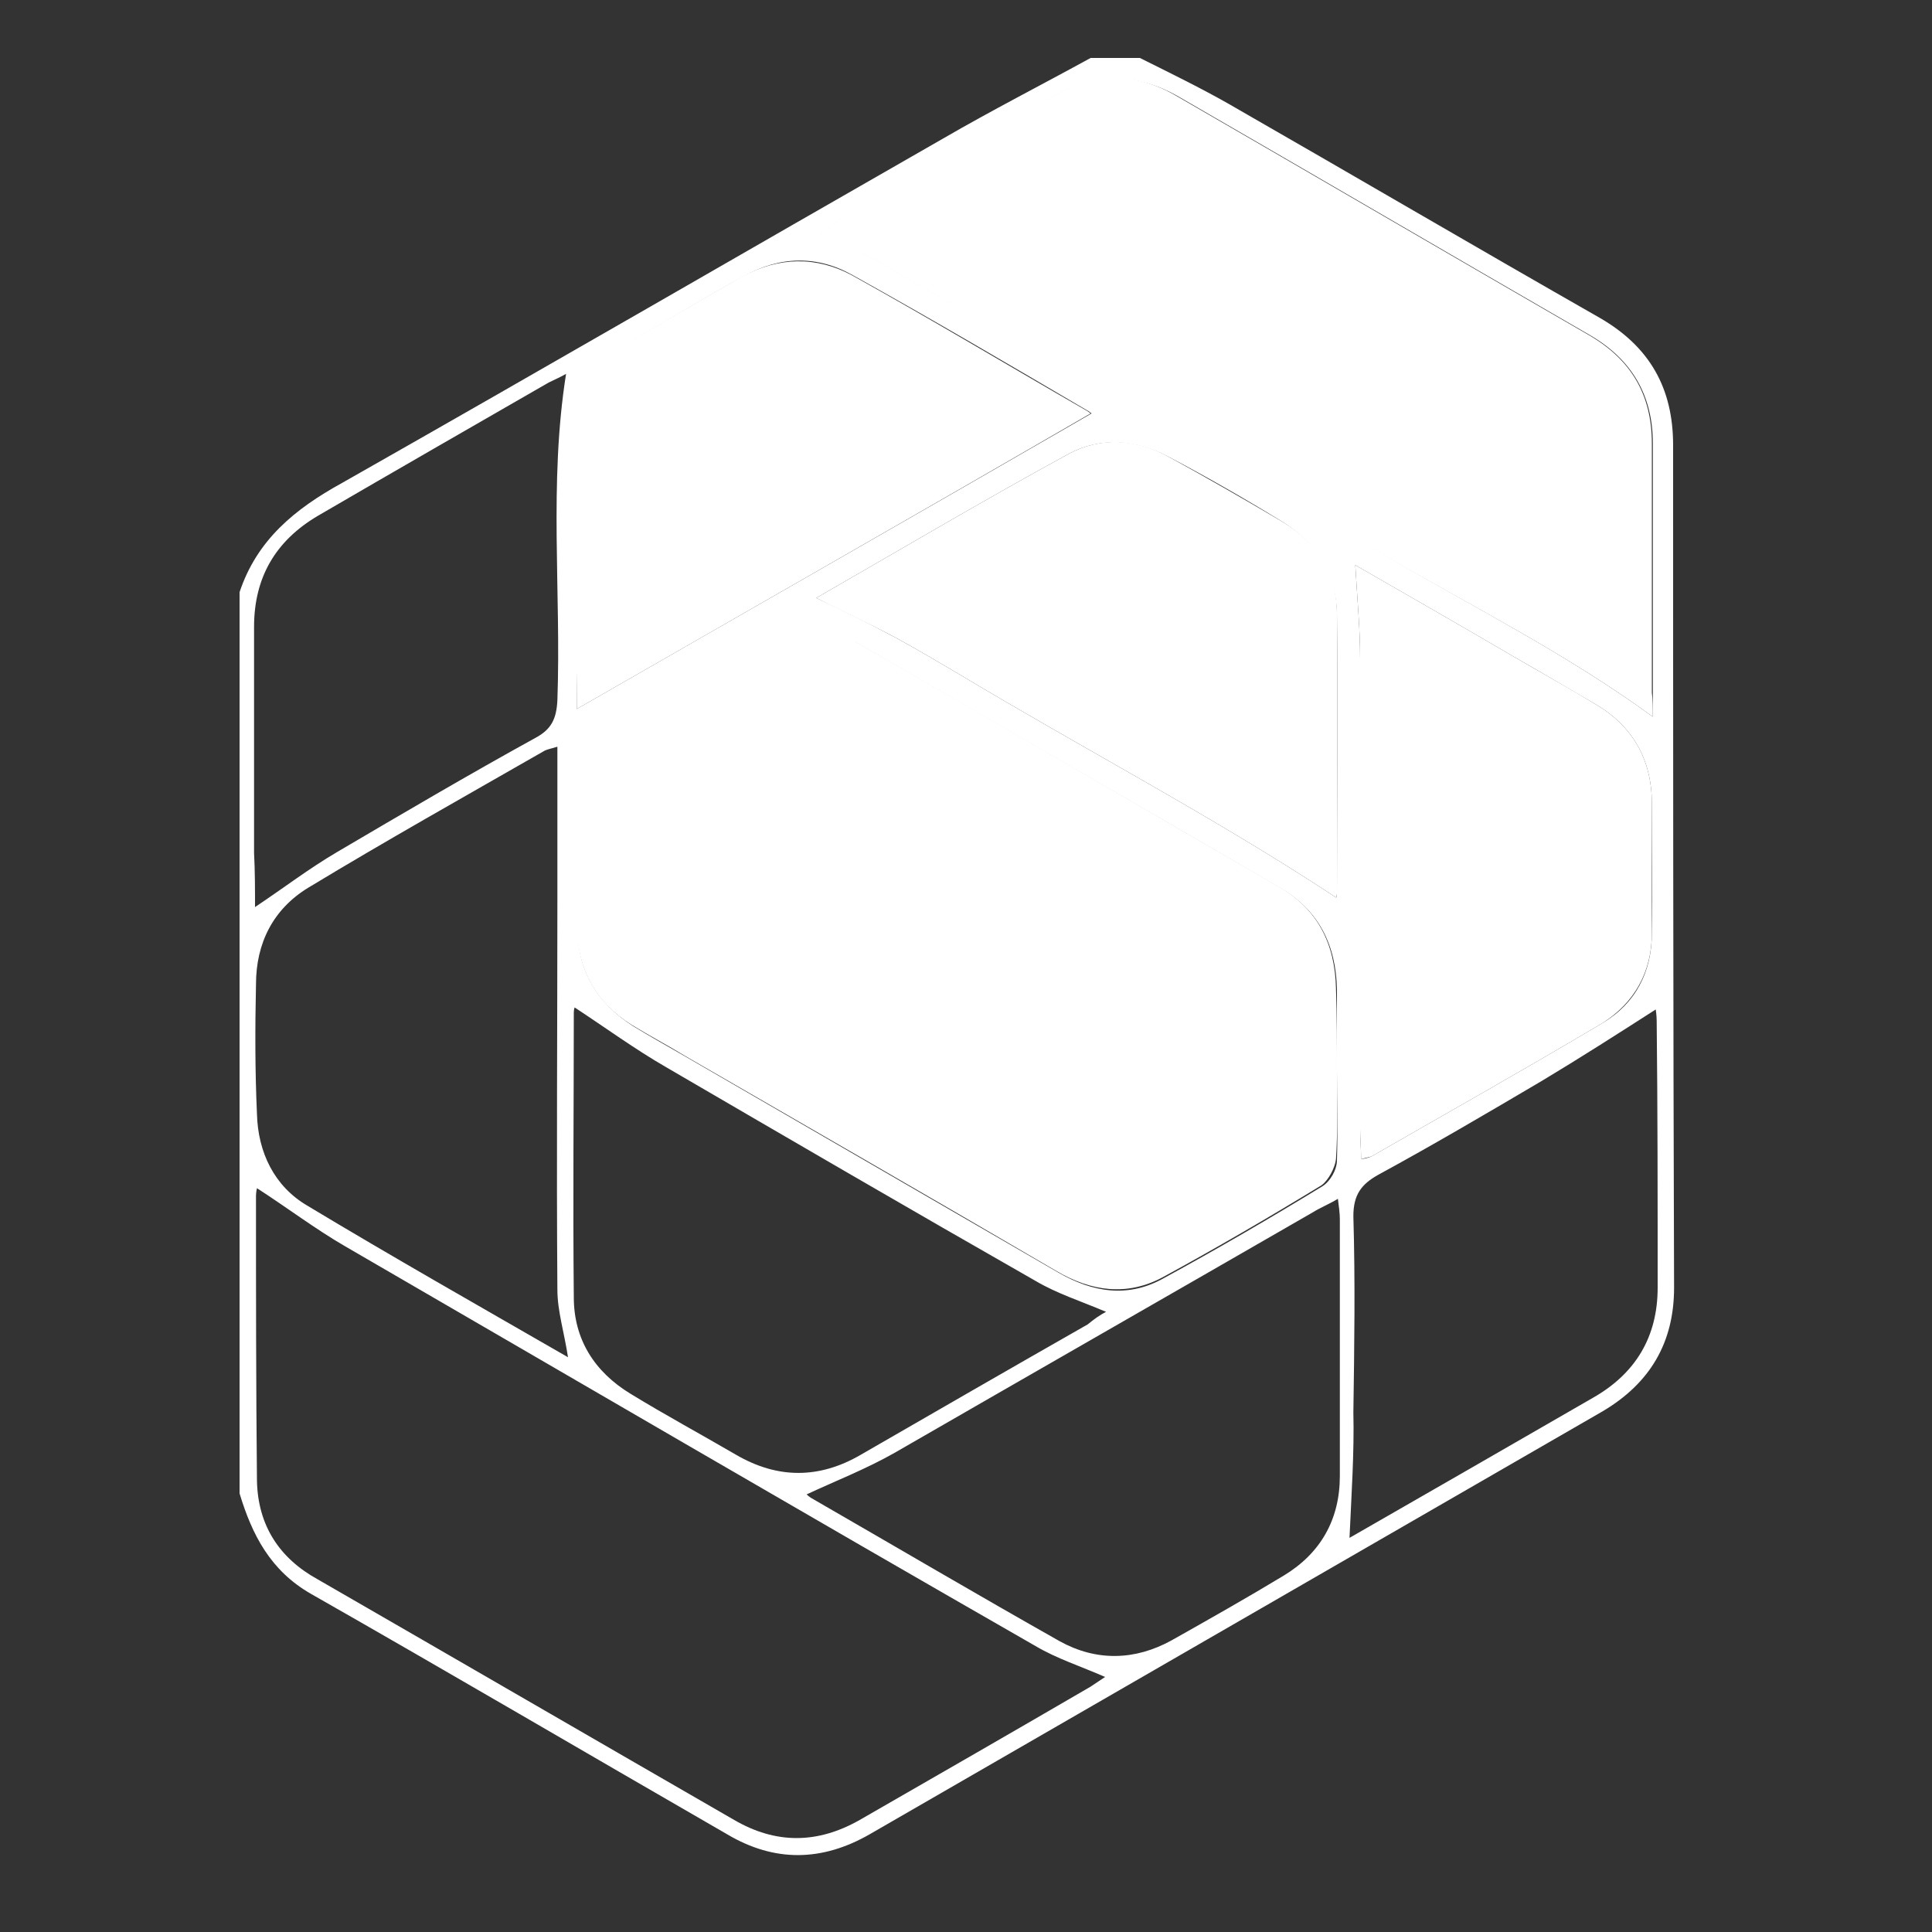
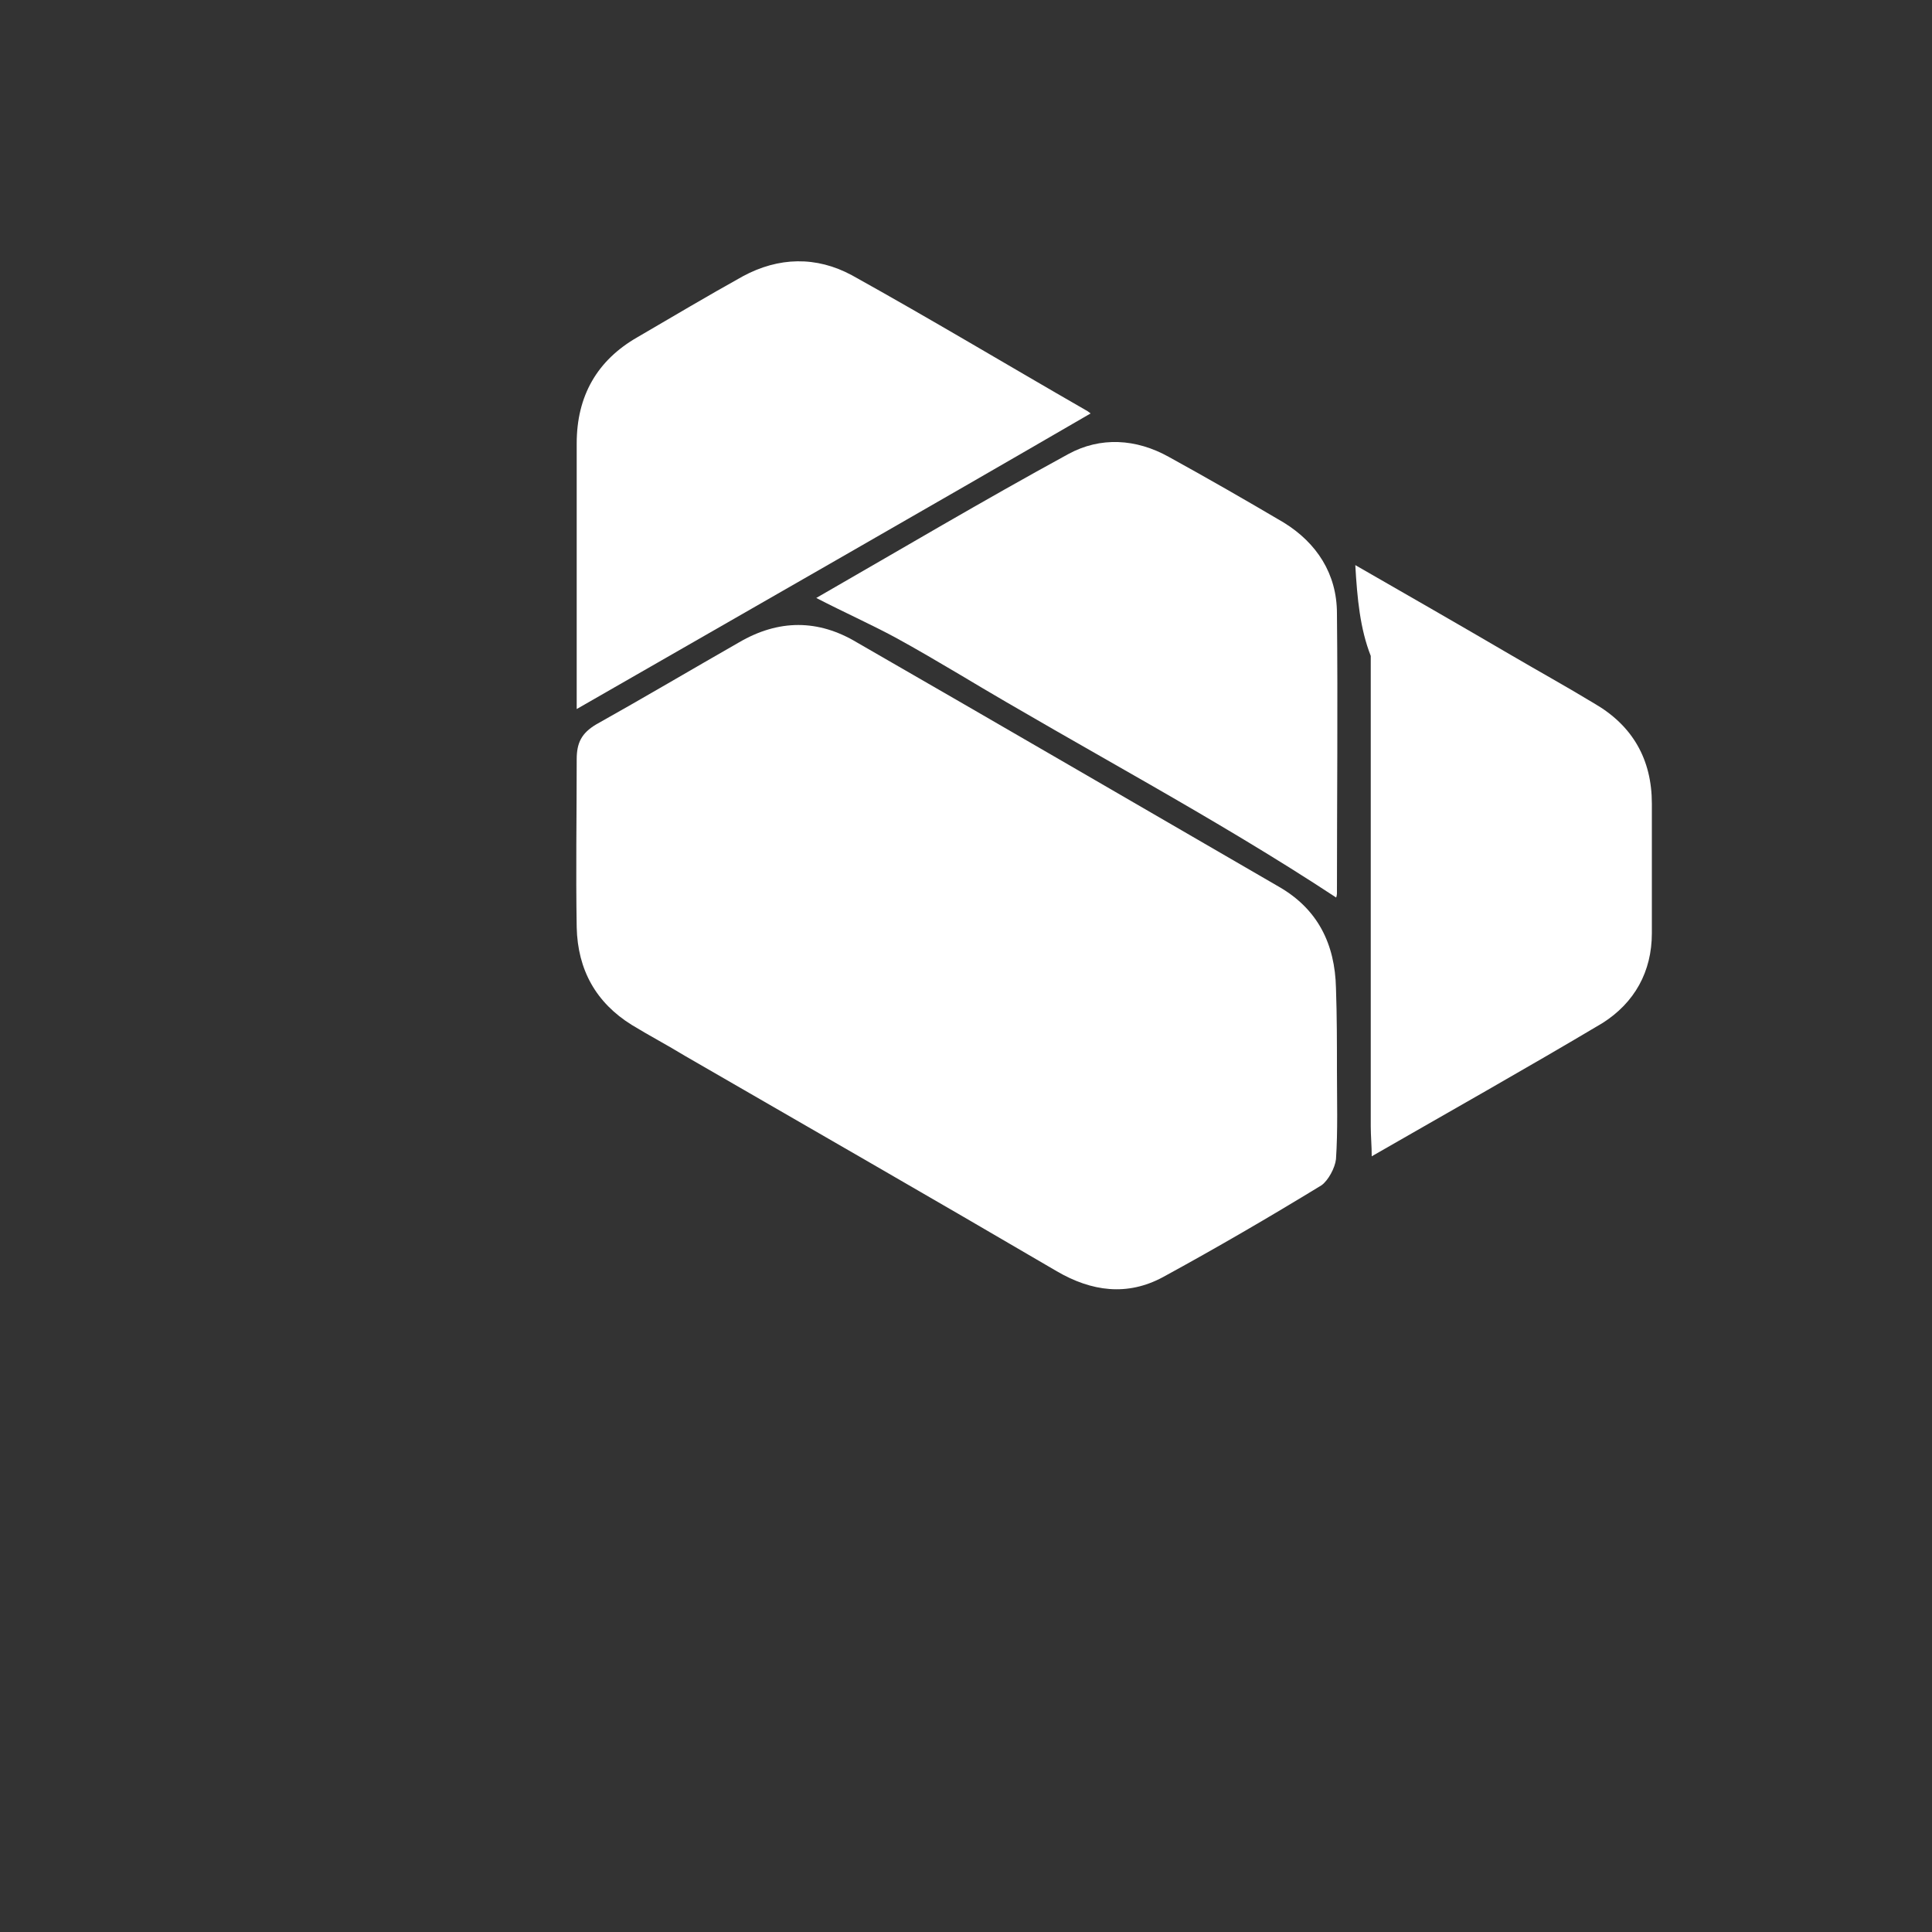
<svg xmlns="http://www.w3.org/2000/svg" version="1.1" id="Layer_1" x="0px" y="0px" viewBox="0 0 200 200" style="enable-background:new 0 0 200 200;" xml:space="preserve">
  <rect x="0" y="0" width="200" height="200" fill="#333333" stroke="none" />
  <style type="text/css">
	.st0{fill:#FFFFFF;}
</style>
-   <path class="st0" d="M118,6c3,1.5,6.1,3,9.1,4.7c12.9,7.4,25.7,14.9,38.5,22.2c5.2,3,7.6,7.3,7.6,13.2c0,29.1,0,58.1,0.1,87.2  c0,5.7-2.5,9.9-7.4,12.8c-25.3,14.6-50.6,29.2-75.9,43.8c-4.9,2.8-9.8,2.9-14.7,0c-14.4-8.3-28.7-16.7-43.1-24.9  c-4.2-2.4-6.1-6.1-7.4-10.4c0-31.1,0-62.2,0-93.3c1.8-5.4,5.7-8.6,10.6-11.3c20.8-11.8,41.5-23.8,62.3-35.7c5-2.9,10.1-5.5,15.2-8.3  C114.5,6,116.3,6,118,6z M138.4,110.8c0-2.8,0-5.6,0-8.4c-0.1-4.6-1.9-8.2-5.9-10.5c-14.6-8.5-29.2-16.9-43.7-25.3  c-4.1-2.3-8.2-2.4-12.2,0c-4.9,2.9-9.8,5.8-14.8,8.5c-1.5,0.8-2,1.9-2,3.6c0.1,5.8,0,11.6,0,17.4c0,4.4,2,7.7,5.7,10.1  c1.8,1.1,3.6,2.1,5.5,3.2c12.8,7.4,25.7,14.9,38.5,22.3c3.6,2.1,7.3,2.7,11,0.6c5.5-3,11-6.2,16.4-9.5c0.8-0.5,1.5-1.7,1.5-2.7  C138.5,116.9,138.4,113.9,138.4,110.8z M26.6,123c0,0-0.1,0.4-0.1,0.8c0,9.8,0,19.7,0.1,29.5c0.1,4.6,2.3,8,6.3,10.2  c14.4,8.3,28.7,16.6,43.1,24.9c4.3,2.5,8.6,2.5,13,0c8-4.6,16-9.2,23.9-13.8c0.6-0.4,1.2-0.8,1.5-1c-2.5-1.1-5-1.9-7.2-3.2  c-23.9-13.7-47.7-27.6-71.5-41.4C32.6,127.2,29.7,125,26.6,123z M171.1,74.2c0-0.8,0-1.7,0-2.5c0-8.6,0-17.2,0-25.8  c0-5-2.2-8.7-6.5-11.2C150.4,26.5,136.2,18.2,122,10c-4.2-2.4-8.5-2.5-12.7-0.1c-7.6,4.4-15.2,8.8-22.8,13.1  c-0.6,0.4-1.1,0.8-1.6,1.2c2.2,1,4.2,1.8,6.1,2.9c17.5,10.1,35,20.1,52.4,30.4C152.6,62.9,162.2,67.7,171.1,74.2z M83.5,154.7  c0,0,0.3,0.3,0.7,0.5c8.5,4.9,17,9.9,25.5,14.7c3.8,2.1,7.8,2,11.6-0.1c3.9-2.2,7.8-4.4,11.6-6.7c3.8-2.3,5.8-5.8,5.8-10.3  c0-8.9,0-17.7,0-26.6c0-0.6-0.1-1.3-0.2-2.1c-1,0.6-1.8,0.9-2.6,1.4c-14.4,8.3-28.9,16.6-43.3,24.9  C89.6,152.1,86.5,153.3,83.5,154.7z M114.5,135.8c-2.6-1.1-5.1-1.9-7.3-3.2c-12.8-7.3-25.5-14.7-38.2-22.1c-3.3-1.9-6.3-4.1-9.5-6.2  c0-0.1-0.1,0.2-0.1,0.5c0,9.8-0.1,19.6,0,29.5c0,4.3,2.1,7.7,5.9,10c3.6,2.2,7.3,4.2,10.9,6.3c4.3,2.5,8.6,2.5,12.9,0  c7.8-4.5,15.6-9,23.5-13.5C113.2,136.6,113.9,136.1,114.5,135.8z M58.8,140.5c-0.4-2.6-1.1-4.8-1.1-7c-0.1-13.4,0-26.9,0-40.3  c0-5.2,0-10.5,0-15.9c-0.7,0.2-1.1,0.3-1.3,0.4C48.2,82.4,40,87,31.9,91.9c-3.6,2.2-5.4,5.7-5.4,10c-0.1,4.5-0.1,9,0.1,13.4  c0.1,4,1.8,7.5,5.2,9.5C40.6,130.1,49.6,135.2,58.8,140.5z M140.3,58.5c0.2,3.5,0.5,6.6,0.5,9.7c0,16.2,0,32.5,0,48.7  c0,1,0.1,2,0.1,3.1c0.6-0.1,0.9-0.2,1.1-0.3c8-4.6,16-9.1,23.9-13.8c3.4-2,5.1-5.3,5.1-9.3c0.1-4.5,0-9,0-13.4c0-4.6-2-8.1-6-10.4  c-2.9-1.7-5.8-3.4-8.6-5C151.1,64.7,145.7,61.6,140.3,58.5z M84.5,61.9c2.9,1.4,5.6,2.7,8.2,4.1c2.2,1.2,4.4,2.5,6.6,3.8  c13,7.8,26.4,14.8,39,23.1c0,0.1,0.1-0.1,0.1-0.4c0-9.7,0.1-19.3,0-29c-0.1-4-2.1-7.2-5.5-9.4c-3.9-2.4-7.9-4.7-11.9-6.8  c-3.4-1.8-7.1-2.1-10.4-0.3C101.8,51.8,93.2,56.9,84.5,61.9z M59.7,73.4C77.8,63,95.5,52.9,113,42.8c0.1,0.1-0.2-0.2-0.6-0.4  c-8-4.7-16-9.4-24.1-13.9c-3.7-2.1-7.6-2-11.3,0.1c-3.7,2-7.3,4.2-10.9,6.3c-4.3,2.5-6.3,6.2-6.3,11c0,7.7,0,15.4,0,23.1  C59.7,70.2,59.7,71.5,59.7,73.4z M139.7,159.2c8.2-4.7,16.7-9.6,25.2-14.5c4.4-2.5,6.7-6.3,6.7-11.4c0-9.2,0-18.4-0.1-27.6  c0-0.6-0.1-1.2-0.1-1.2c-3.9,2.5-7.8,5-11.8,7.4c-5.6,3.3-11.2,6.6-16.9,9.7c-1.8,1-2.6,2.1-2.6,4.3c0.2,6.8,0.1,13.5,0,20.3  C140.2,150.4,139.9,154.7,139.7,159.2z M26.4,93.9c3-2,5.6-4,8.5-5.7c6.8-4,13.6-8,20.5-11.8c1.7-0.9,2.2-2,2.3-3.9  c0.4-11.2-0.9-22.5,0.9-33.8c-0.5,0.3-1.2,0.6-1.8,0.9c-8,4.6-16,9.2-23.9,13.8c-4.4,2.6-6.6,6.4-6.6,11.5c0,7.8,0,15.6,0,23.4  C26.4,90.2,26.4,92.1,26.4,93.9z" />
  <path class="st0" d="M138.4,110.8c0,3.1,0.1,6.2-0.1,9.2c-0.1,0.9-0.8,2.2-1.5,2.7c-5.4,3.3-10.9,6.5-16.4,9.5  c-3.7,2-7.4,1.5-11-0.6c-12.8-7.5-25.7-14.9-38.5-22.3c-1.8-1.1-3.7-2.1-5.5-3.2c-3.7-2.3-5.6-5.7-5.7-10.1c-0.1-5.8,0-11.6,0-17.4  c0-1.7,0.5-2.7,2-3.6c5-2.8,9.9-5.7,14.8-8.5c4.1-2.4,8.2-2.4,12.2,0c14.6,8.4,29.2,16.9,43.7,25.3c4,2.3,5.8,5.9,5.9,10.5  C138.4,105.2,138.4,108,138.4,110.8z" />
-   <path class="st0" d="M171.1,74.2c-8.9-6.5-18.5-11.3-27.8-16.7c-17.4-10.2-34.9-20.3-52.4-30.4C89,26,87,25.3,84.8,24.2  c0.5-0.4,1-0.8,1.6-1.2c7.6-4.4,15.2-8.8,22.8-13.1c4.3-2.5,8.5-2.4,12.7,0.1c14.2,8.2,28.4,16.5,42.6,24.7  c4.3,2.5,6.5,6.1,6.5,11.2c0,8.6,0,17.2,0,25.8C171.1,72.5,171.1,73.4,171.1,74.2z" />
-   <path class="st0" d="M140.3,58.5c5.4,3.1,10.8,6.2,16.1,9.3c2.9,1.7,5.8,3.3,8.6,5c4,2.3,6,5.8,6,10.4c0,4.5,0,9,0,13.4  c0,4-1.8,7.2-5.1,9.3c-7.9,4.7-15.9,9.2-23.9,13.8c-0.2,0.1-0.5,0.1-1.1,0.3c0-1.1-0.1-2.1-0.1-3.1c0-16.2,0-32.5,0-48.7  C140.8,65.1,140.5,62,140.3,58.5z" />
+   <path class="st0" d="M140.3,58.5c5.4,3.1,10.8,6.2,16.1,9.3c2.9,1.7,5.8,3.3,8.6,5c4,2.3,6,5.8,6,10.4c0,4.5,0,9,0,13.4  c0,4-1.8,7.2-5.1,9.3c-7.9,4.7-15.9,9.2-23.9,13.8c0-1.1-0.1-2.1-0.1-3.1c0-16.2,0-32.5,0-48.7  C140.8,65.1,140.5,62,140.3,58.5z" />
  <path class="st0" d="M84.5,61.9c8.7-5,17.3-10.1,26.1-14.9c3.3-1.8,7-1.6,10.4,0.3c4,2.2,8,4.5,11.9,6.8c3.4,2.1,5.5,5.3,5.5,9.4  c0.1,9.7,0,19.3,0,29c0,0.2-0.1,0.5-0.1,0.4c-12.6-8.3-26-15.3-39-23.1c-2.2-1.3-4.4-2.6-6.6-3.8C90.1,64.6,87.4,63.4,84.5,61.9z" />
  <path class="st0" d="M59.7,73.4c0-1.9,0-3.1,0-4.4c0-7.7,0-15.4,0-23.1c0-4.9,2.1-8.6,6.3-11c3.6-2.1,7.3-4.3,10.9-6.3  c3.7-2,7.6-2.1,11.3-0.1c8.1,4.5,16.1,9.3,24.1,13.9c0.4,0.2,0.7,0.5,0.6,0.4C95.5,52.9,77.8,63,59.7,73.4z" />
</svg>